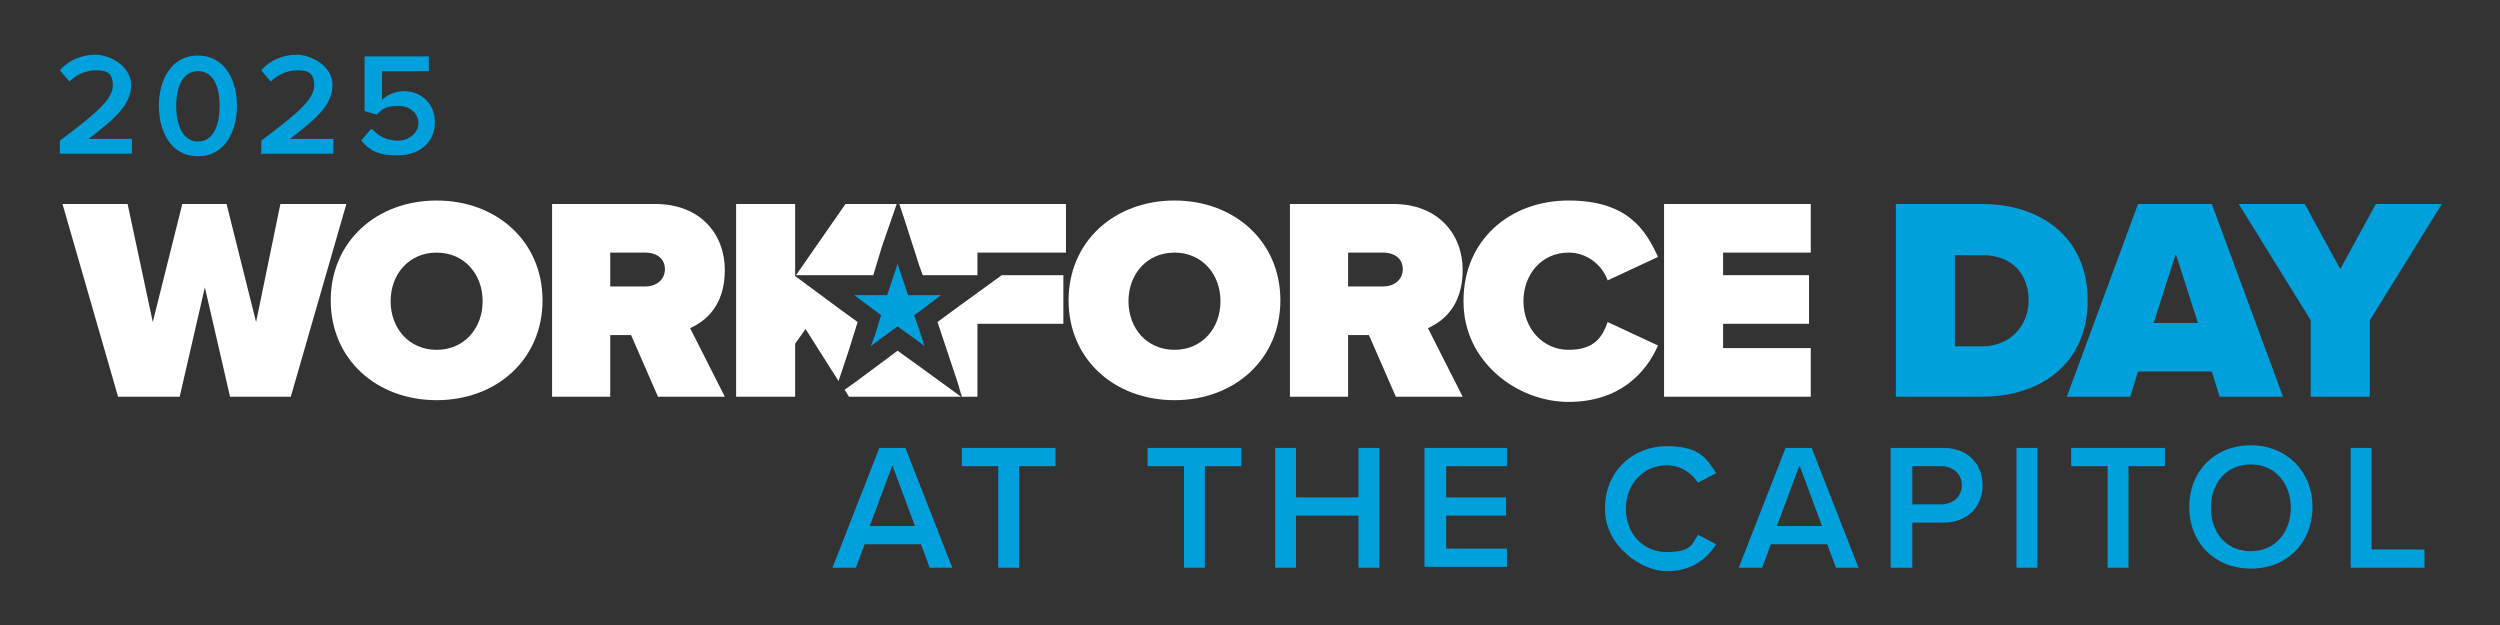
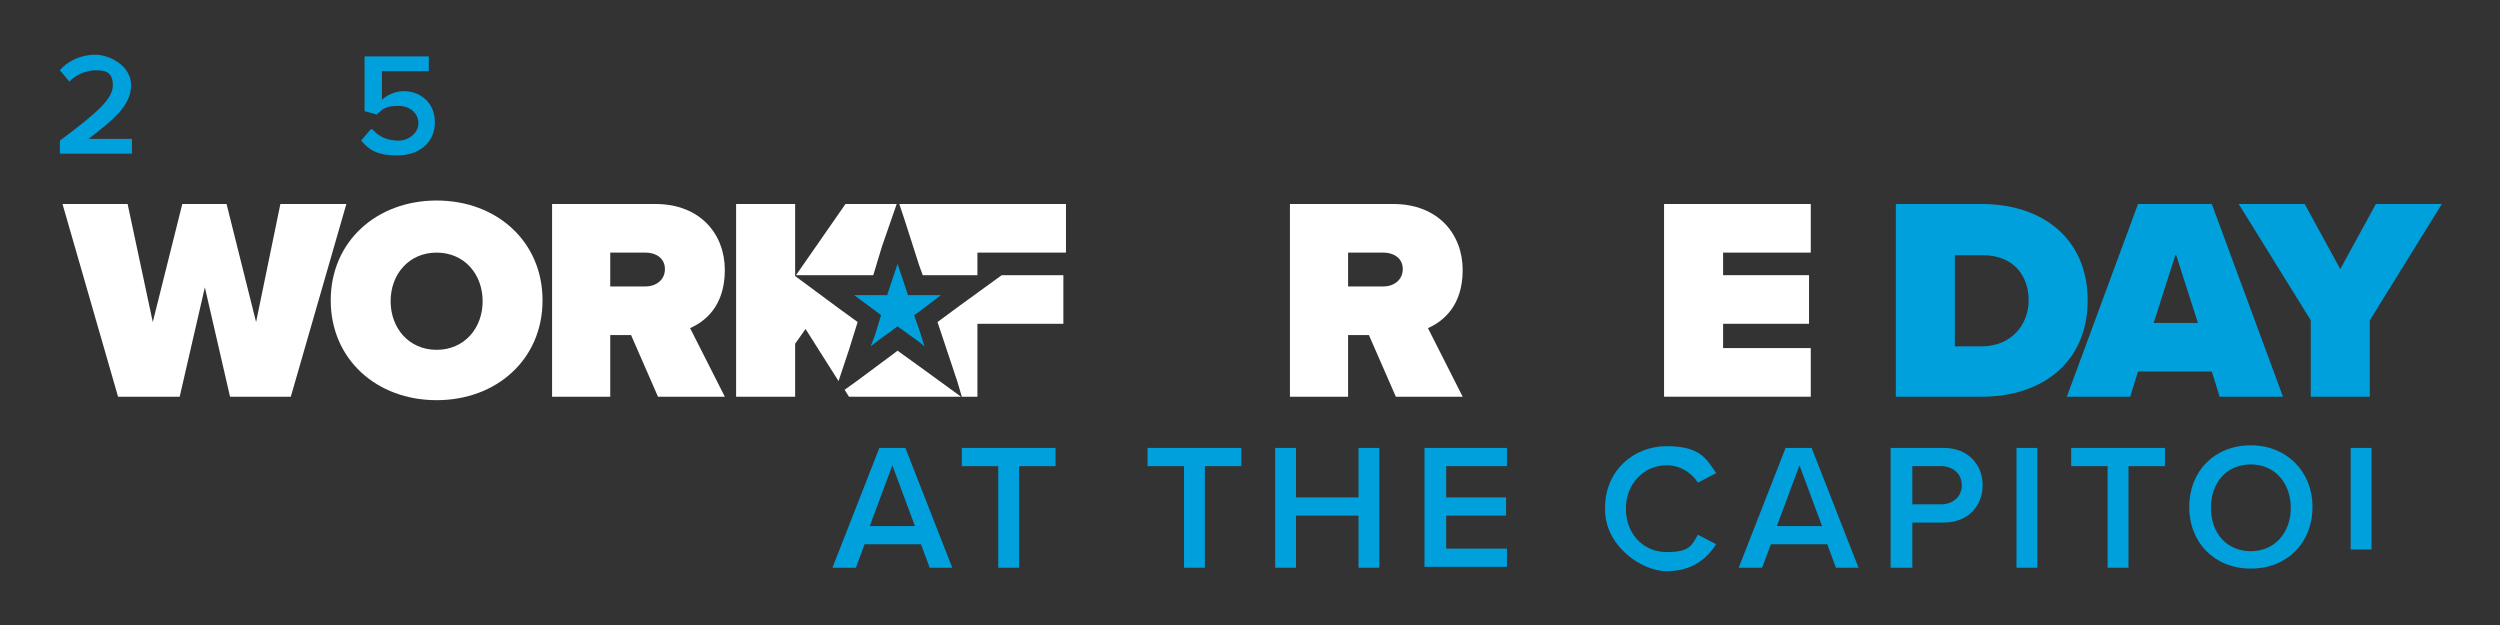
<svg xmlns="http://www.w3.org/2000/svg" id="Layer_1" version="1.1" viewBox="0 0 288 72">
  <rect x="0" y="0" width="288" height="72" fill="#333333" stroke="none" />
  <defs>
    <style>
      .st0 {
        fill: #fff;
      }

      .st1 {
        fill: #00a0dd;
      }
    </style>
  </defs>
  <g>
    <path class="st1" d="M107.1,65.4l-1-2.7h-6.5l-1,2.7h-2.7l5.4-13.8h3l5.4,13.8h-2.7ZM102.8,53.6l-2.6,7h5.2l-2.6-7Z" />
    <path class="st1" d="M115,65.4v-11.7h-4.2v-2.1h10.8v2.1h-4.2v11.7h-2.4Z" />
    <path class="st1" d="M136.4,65.4v-11.7h-4.2v-2.1h10.8v2.1h-4.2v11.7h-2.4Z" />
    <path class="st1" d="M156.5,65.4v-6h-7.2v6h-2.4v-13.8h2.4v5.7h7.2v-5.7h2.4v13.8h-2.4Z" />
    <path class="st1" d="M164.1,65.4v-13.8h9.5v2.1h-7v3.6h6.9v2.1h-6.9v3.8h7v2.1h-9.5Z" />
    <path class="st1" d="M184.9,58.5c0-4.2,3.2-7.1,7.1-7.1s4.6,1.5,5.7,3.1l-2.1,1.1c-.7-1.1-2-2-3.6-2-2.6,0-4.7,2.1-4.7,5s2,5,4.7,5,2.9-.8,3.6-2l2.1,1.1c-1.1,1.7-2.8,3.1-5.7,3.1s-7.1-2.9-7.1-7.1Z" />
    <path class="st1" d="M211.5,65.4l-1-2.7h-6.5l-1,2.7h-2.7l5.4-13.8h3l5.4,13.8h-2.7ZM207.3,53.6l-2.6,7h5.2l-2.6-7Z" />
    <path class="st1" d="M217.8,65.4v-13.8h6.1c2.9,0,4.5,2,4.5,4.3s-1.6,4.3-4.5,4.3h-3.6v5.2h-2.4ZM223.6,53.7h-3.3v4.4h3.3c1.4,0,2.4-.9,2.4-2.2s-1-2.2-2.4-2.2Z" />
    <path class="st1" d="M232.3,65.4v-13.8h2.4v13.8h-2.4Z" />
    <path class="st1" d="M242.8,65.4v-11.7h-4.2v-2.1h10.8v2.1h-4.2v11.7h-2.4Z" />
    <path class="st1" d="M259.3,51.3c4.1,0,7.1,3,7.1,7.1s-2.9,7.1-7.1,7.1-7.1-3-7.1-7.1,2.9-7.1,7.1-7.1ZM259.3,53.5c-2.8,0-4.6,2.1-4.6,5s1.8,5,4.6,5,4.6-2.2,4.6-5-1.8-5-4.6-5Z" />
-     <path class="st1" d="M270.8,65.4v-13.8h2.4v11.7h6.1v2.1h-8.5Z" />
+     <path class="st1" d="M270.8,65.4v-13.8h2.4v11.7h6.1h-8.5Z" />
  </g>
  <g>
    <path class="st1" d="M6.9,17.8v-1.6c4.4-3.3,6.1-4.8,6.1-6.4s-1-1.7-2-1.7-2.3.5-3,1.3l-1.1-1.3c1-1.2,2.6-1.8,4.1-1.8s4.1,1.2,4.1,3.5-1.9,3.9-4.9,6.2h5v1.7H6.9Z" />
-     <path class="st1" d="M22.8,6.4c3.2,0,4.5,3,4.5,5.8s-1.3,5.8-4.5,5.8-4.5-3-4.5-5.8,1.3-5.8,4.5-5.8ZM22.8,8.2c-1.8,0-2.5,1.9-2.5,4s.7,4.1,2.5,4.1,2.5-1.9,2.5-4.1-.7-4-2.5-4Z" />
-     <path class="st1" d="M30.1,17.8v-1.6c4.4-3.3,6.1-4.8,6.1-6.4s-1-1.7-2-1.7-2.3.5-3,1.3l-1.1-1.3c1-1.2,2.6-1.8,4.1-1.8s4.1,1.2,4.1,3.5-1.9,3.9-4.9,6.2h5v1.7h-8.1Z" />
    <path class="st1" d="M42.9,14.9c.8.9,1.8,1.3,3,1.3s2.3-.9,2.3-2-.9-2-2.3-2-1.8.3-2.5,1l-1.4-.4v-6.3h7.4v1.7h-5.4v3.3c.5-.5,1.5-1,2.5-1,1.9,0,3.6,1.3,3.6,3.6s-1.8,3.8-4.3,3.8-3.3-.7-4.2-1.7l1.1-1.3Z" />
  </g>
  <g>
    <g>
      <path class="st1" d="M218.4,45.7v-22.2h9.9c7,0,12.2,4,12.2,11.1s-5.2,11.1-12.2,11.1h-10ZM225.1,39.9h3.2c3.4,0,5.4-2.5,5.4-5.3s-1.7-5.2-5.3-5.2h-3.2v10.5Z" />
      <path class="st1" d="M255.7,45.7l-.9-2.9h-8.5l-.9,2.9h-7.3l8.2-22.2h8.5l8.2,22.2h-7.3ZM250.6,29.4l-2.5,7.8h5.1l-2.5-7.8Z" />
      <path class="st1" d="M266.2,45.7v-8.8l-8.3-13.4h7.6l4.1,7.5,4.1-7.5h7.6l-8.3,13.4v8.8h-6.7Z" />
    </g>
    <g>
      <path class="st0" d="M26.5,45.7l-2.9-12.6-2.9,12.6h-7.1l-6.4-22.2h7.5l2.9,13.6,3.4-13.6h5.1l3.4,13.6,2.8-13.6h7.6l-6.4,22.2h-7.1Z" />
      <path class="st0" d="M50.3,23.1c6.9,0,12.2,4.7,12.2,11.5s-5.3,11.5-12.2,11.5-12.2-4.7-12.2-11.5,5.3-11.5,12.2-11.5ZM50.3,29.1c-3.2,0-5.3,2.5-5.3,5.6s2.1,5.6,5.3,5.6,5.3-2.5,5.3-5.6-2.1-5.6-5.3-5.6Z" />
      <path class="st0" d="M75.8,45.7l-3.1-7.1h-2.4v7.1h-6.7v-22.2h11.9c5.2,0,8,3.5,8,7.6s-2.2,5.9-4,6.7l4,7.9h-7.7ZM74.4,29.1h-4.1v3.9h4.1c1.1,0,2.2-.7,2.2-2s-1.1-1.9-2.2-1.9Z" />
-       <path class="st0" d="M135.3,23.1c6.9,0,12.2,4.7,12.2,11.5s-5.3,11.5-12.2,11.5-12.2-4.7-12.2-11.5,5.3-11.5,12.2-11.5ZM135.3,29.1c-3.2,0-5.3,2.5-5.3,5.6s2.1,5.6,5.3,5.6,5.3-2.5,5.3-5.6-2.1-5.6-5.3-5.6Z" />
      <path class="st0" d="M160.8,45.7l-3.1-7.1h-2.4v7.1h-6.7v-22.2h11.9c5.2,0,8,3.5,8,7.6s-2.2,5.9-4,6.7l4,7.9h-7.7ZM159.4,29.1h-4.1v3.9h4.1c1.1,0,2.2-.7,2.2-2s-1.1-1.9-2.2-1.9Z" />
-       <path class="st0" d="M168.6,34.6c0-6.9,5.3-11.5,12.1-11.5s8.9,3.4,10.3,6.5l-5.8,2.7c-.6-1.7-2.3-3.2-4.5-3.2-3.1,0-5.2,2.5-5.2,5.6s2.2,5.6,5.2,5.6,3.9-1.5,4.5-3.2l5.8,2.7c-1.3,3-4.3,6.5-10.3,6.5s-12.1-4.7-12.1-11.5Z" />
      <path class="st0" d="M191.7,45.7v-22.2h16.9v5.6h-10.1v2.6h9.9v5.6h-9.9v2.8h10.1v5.6h-16.9Z" />
      <g>
        <polygon class="st0" points="91.6 31.8 91.6 31.8 91.6 31.8 91.6 31.8" />
        <g>
          <polygon class="st0" points="110.3 23.5 105.9 23.5 105.7 23.5 103.6 23.5 104.2 25.3 105.9 30.6 106.3 31.7 110.3 31.7 112.6 31.7 112.6 29.1 122.8 29.1 122.8 23.5 110.3 23.5" />
          <polygon class="st0" points="110.3 35.4 108 37.1 110.3 44 110.8 45.7 112.6 45.7 112.6 37.3 122.5 37.3 122.5 31.7 115.4 31.7 110.3 35.4" />
          <polygon class="st0" points="99 31.7 100.6 31.7 101.6 28.4 103.3 23.5 99.2 23.5 97.4 23.5 91.7 31.7 96.7 31.7 99 31.7" />
          <polygon class="st0" points="98.8 37.1 96.6 35.5 91.6 31.8 91.6 23.5 84.8 23.5 84.8 45.7 91.6 45.7 91.6 39.6 92.8 37.9 96.6 43.9 97.8 40.3 98.8 37.1" />
          <polygon class="st0" points="105.9 42.2 103.4 40.4 102.6 41 98.7 43.9 97.3 44.9 97.8 45.7 99.2 45.7 105.9 45.7 106 45.7 110.3 45.7 110.7 45.7 110.3 45.4 105.9 42.2" />
        </g>
        <polygon class="st1" points="105.3 36.3 105.9 35.9 108.4 34 105.9 34 104.6 34 103.4 30.4 102.2 34 98.4 34 101.5 36.3 100.8 38.6 100.3 39.9 101.2 39.2 103.4 37.6 105.9 39.4 106.5 39.9 105.9 38 105.3 36.3" />
      </g>
    </g>
  </g>
</svg>